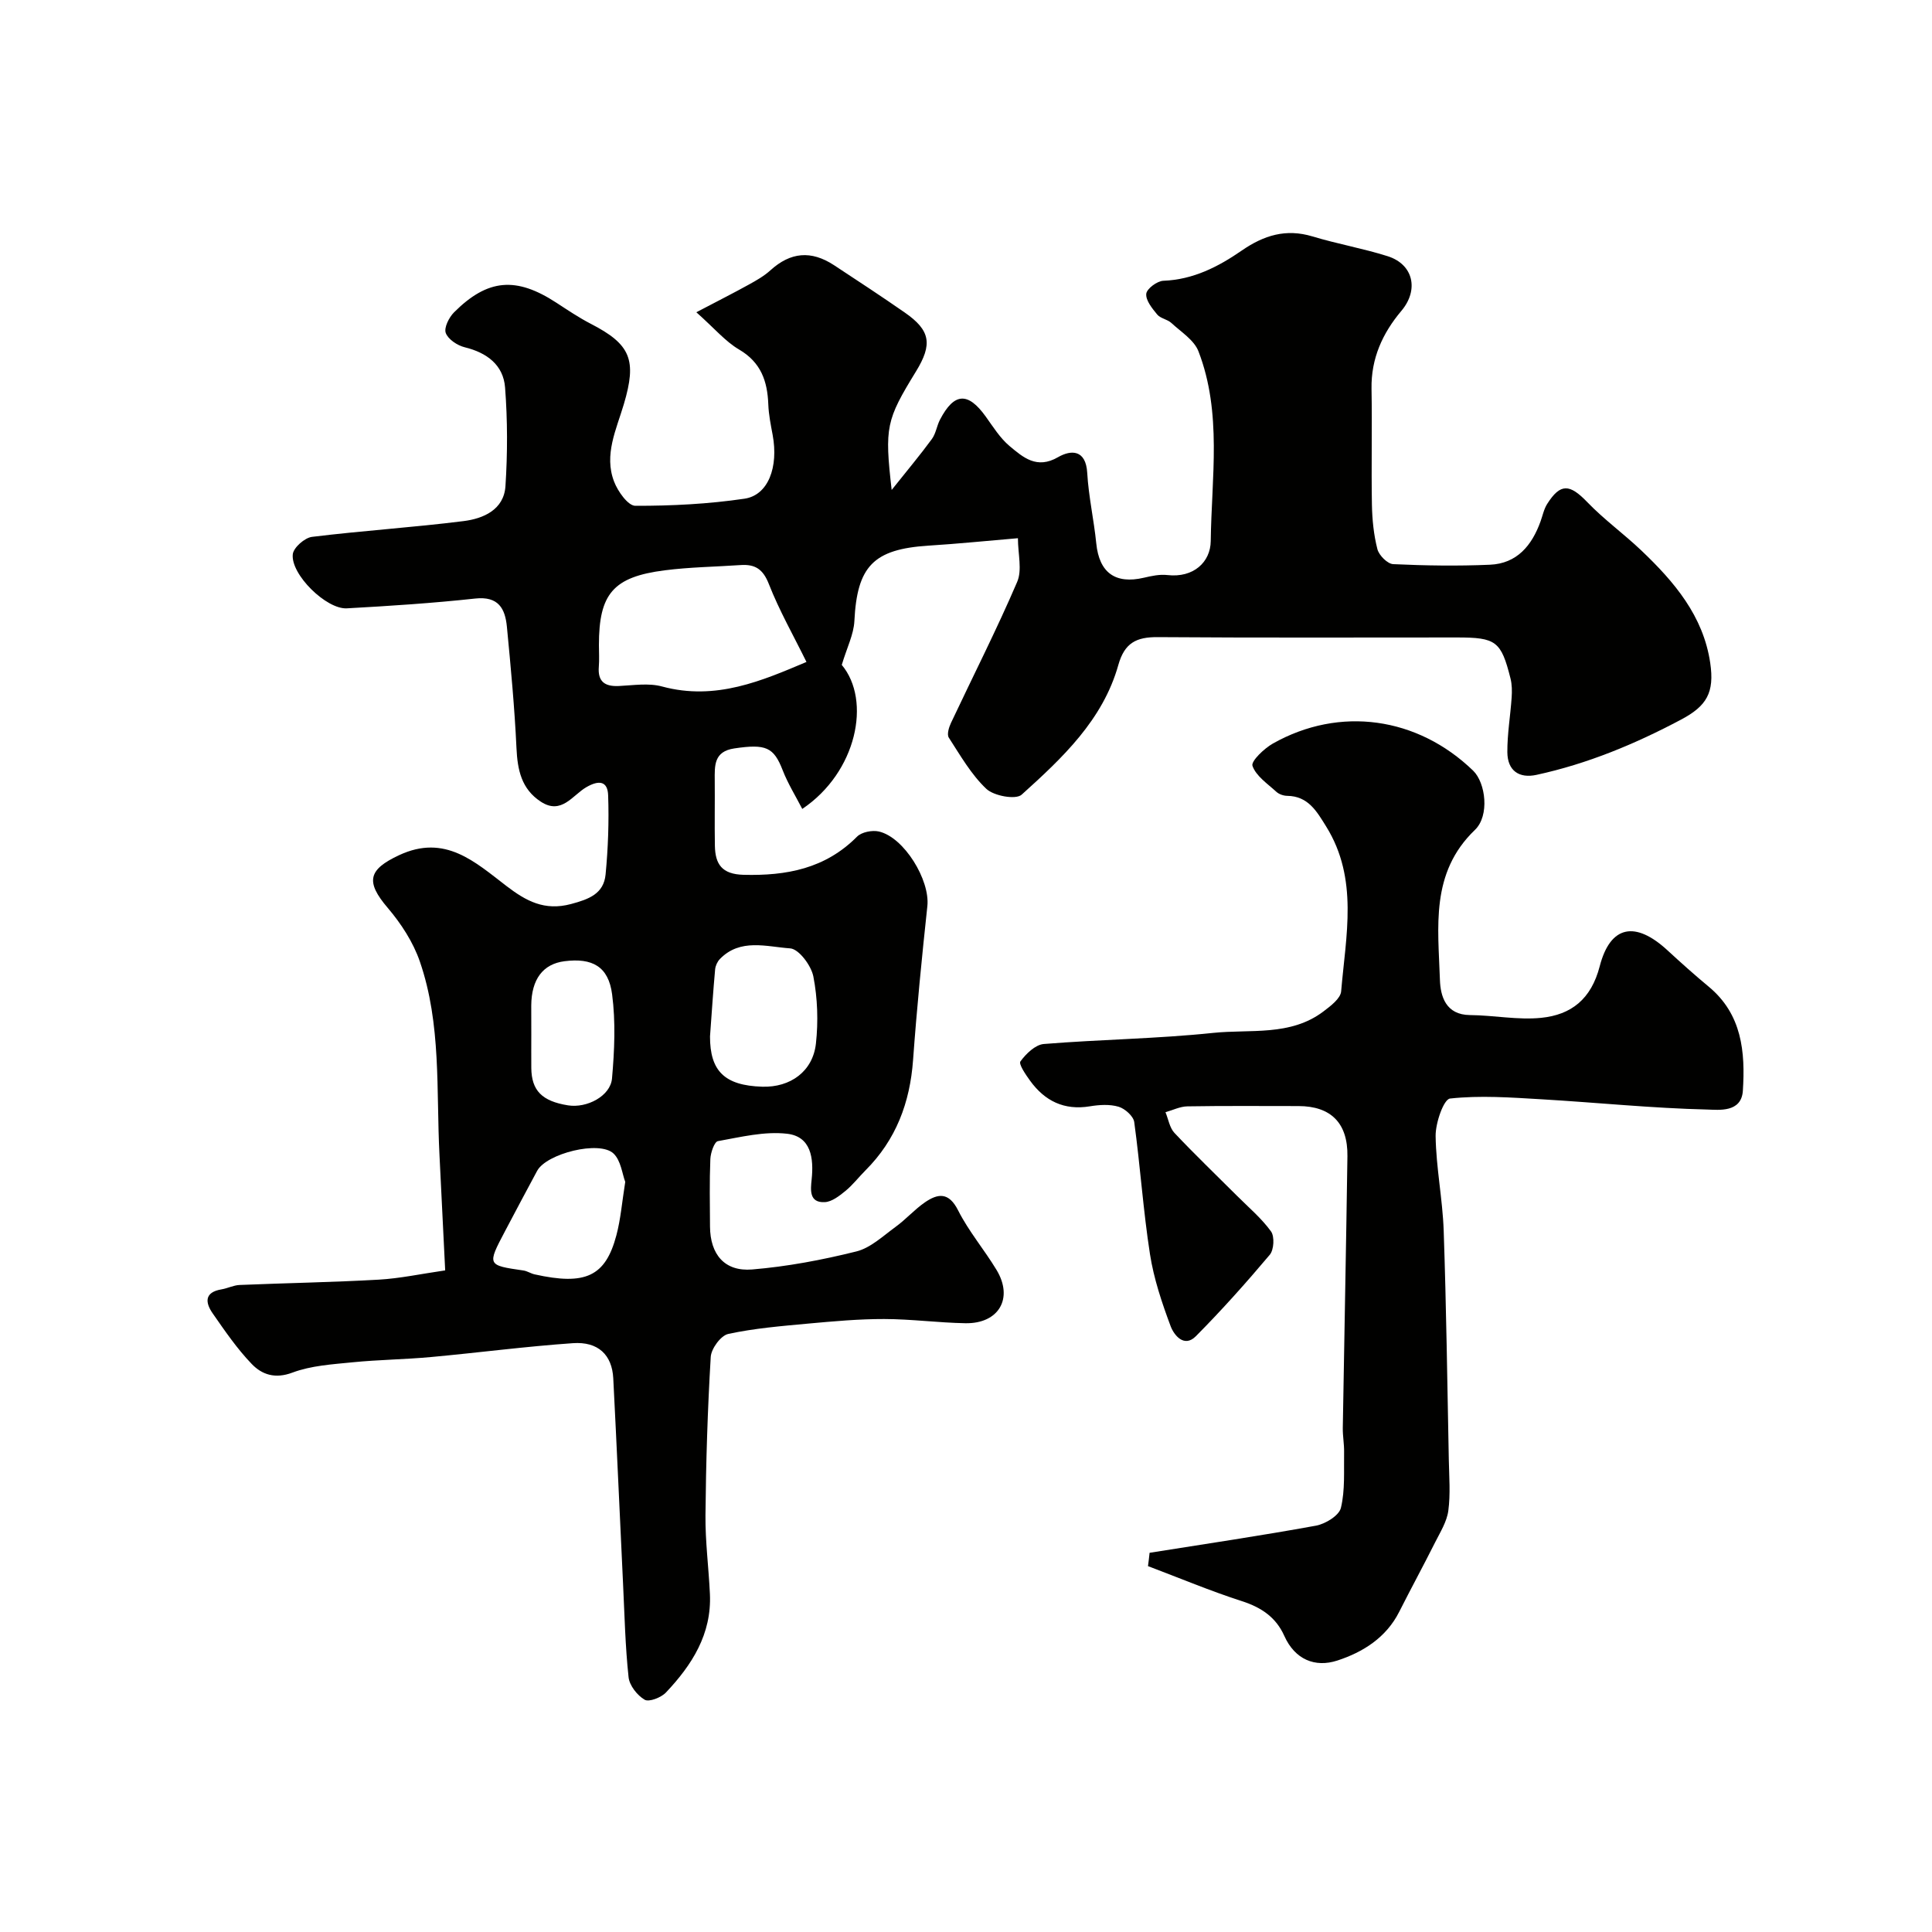
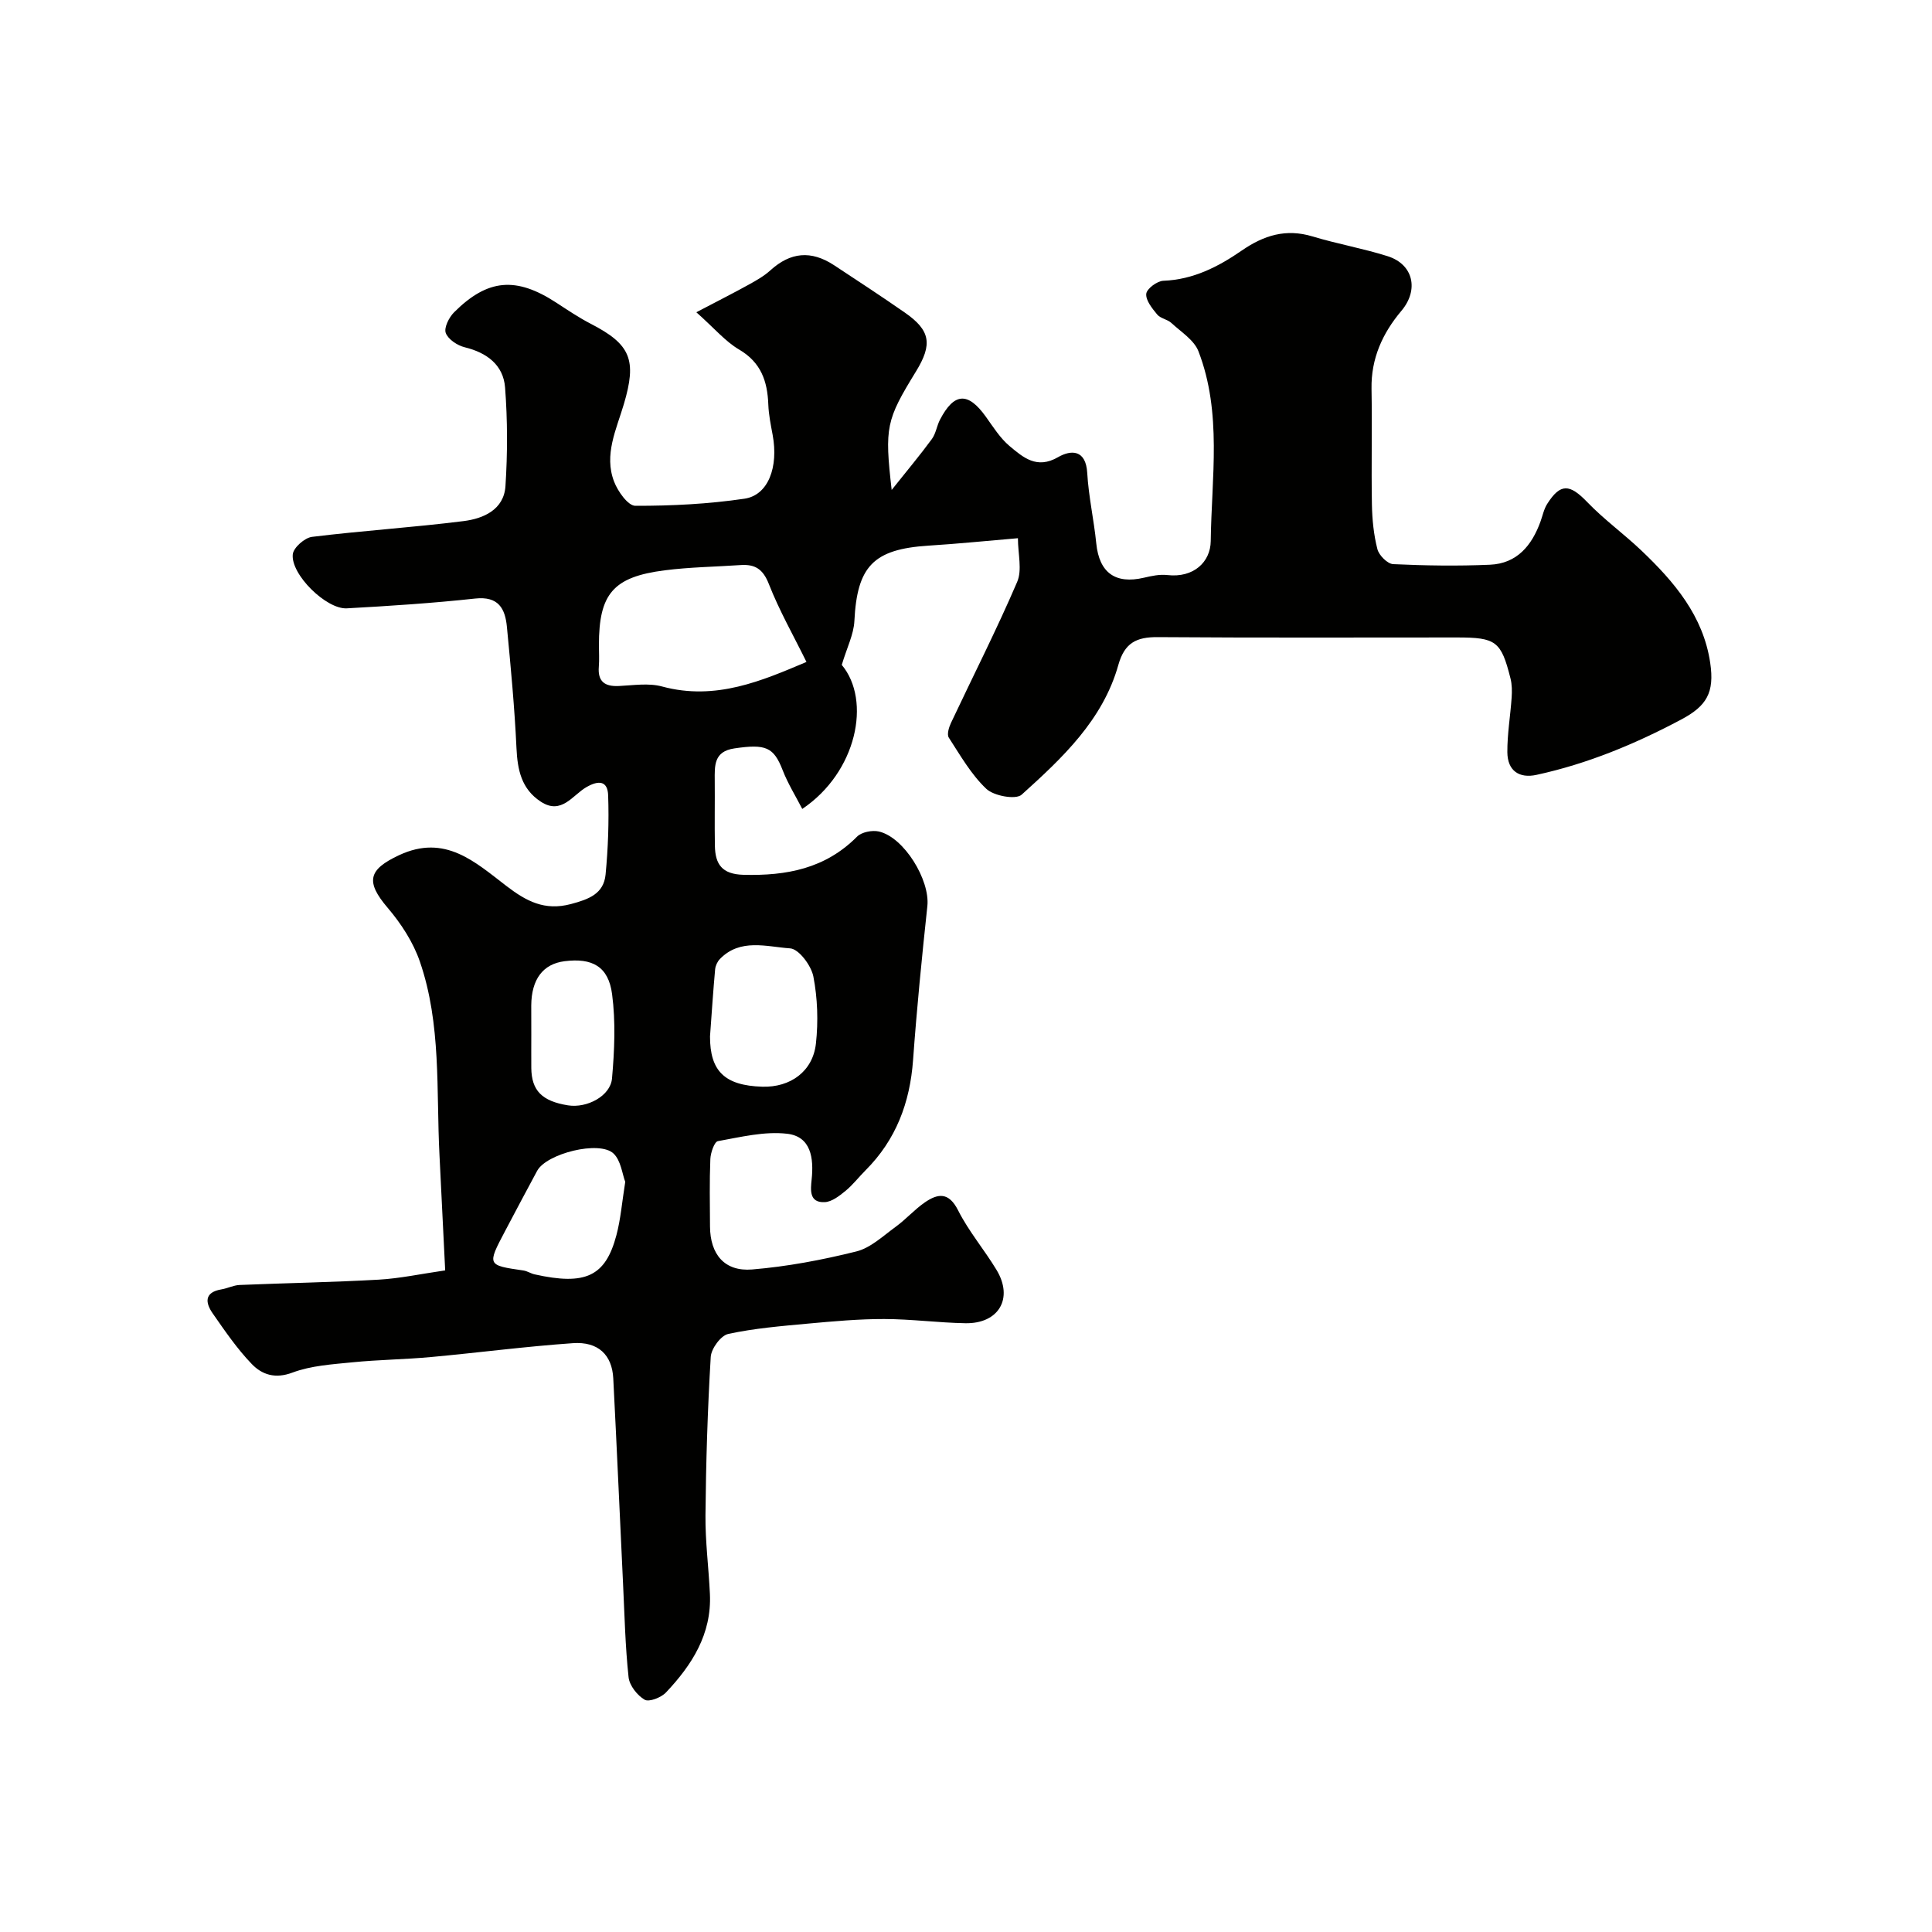
<svg xmlns="http://www.w3.org/2000/svg" enable-background="new 0 0 400 400" viewBox="0 0 400 400">
  <g fill="#010100">
    <path d="m210.75 111.43c-6.4.54-12.46 1.16-18.53 1.54-11.4.73-14.77 4.27-15.33 15.62-.14 2.76-1.53 5.46-2.61 9.07 6.17 7.38 3.11 22.24-8.18 29.82-1.41-2.73-2.99-5.27-4.05-8-1.86-4.78-3.45-5.5-10.01-4.53-4.27.63-4.08 3.57-4.06 6.66.04 4.5-.05 9 .03 13.5.07 3.79 1.43 5.89 5.92 6.01 8.92.23 16.94-1.28 23.51-7.9.94-.95 3.13-1.38 4.51-1.07 5.24 1.19 10.63 10.08 10.05 15.45-1.14 10.61-2.19 21.23-2.96 31.87-.64 8.82-3.53 16.52-9.84 22.83-1.41 1.41-2.64 3.03-4.17 4.28-1.25 1.02-2.8 2.24-4.27 2.31-3.29.17-2.93-2.61-2.72-4.67.47-4.44-.12-8.92-5.08-9.49-4.67-.54-9.59.68-14.32 1.53-.74.13-1.51 2.39-1.57 3.7-.19 4.66-.1 9.33-.07 13.99.04 5.75 3.01 9.35 8.72 8.88 7.25-.6 14.5-1.97 21.57-3.73 2.95-.73 5.53-3.2 8.13-5.09 2.12-1.54 3.89-3.56 6.03-5.05 2.73-1.88 4.98-2.21 6.92 1.64 2.19 4.34 5.42 8.13 7.95 12.32 3.55 5.87.48 11.16-6.45 11.04-5.6-.1-11.2-.86-16.8-.87-5.26-.01-10.54.47-15.79.95-5.53.51-11.11.97-16.51 2.14-1.53.33-3.52 3.04-3.62 4.76-.65 10.91-.99 21.85-1.09 32.79-.05 5.43.67 10.86.92 16.3.38 8.29-3.72 14.69-9.1 20.38-.99 1.05-3.51 2.03-4.41 1.5-1.54-.9-3.15-2.95-3.33-4.66-.69-6.4-.83-12.85-1.14-19.28-.68-14.2-1.3-28.4-2.03-42.6-.25-4.85-3.12-7.65-8.36-7.28-9.81.68-19.57 1.97-29.37 2.87-5.41.5-10.86.55-16.26 1.09-4.19.42-8.56.68-12.43 2.13-3.61 1.36-6.32.41-8.43-1.78-3.04-3.16-5.56-6.85-8.08-10.47-1.55-2.22-1.78-4.38 1.81-4.98 1.27-.21 2.5-.86 3.76-.91 9.6-.4 19.21-.56 28.79-1.1 4.39-.25 8.73-1.19 13.77-1.92-.4-8.13-.78-16.01-1.18-23.88-.69-13.44.41-27.1-4.07-40.08-1.38-4-3.88-7.85-6.65-11.1-4.63-5.43-4.04-7.92 2.37-10.91 9.51-4.44 15.72 1.42 22.23 6.4 4.04 3.09 7.86 5.19 13.35 3.72 3.71-.99 6.77-2.12 7.16-6.12.52-5.43.72-10.93.53-16.38-.1-2.94-1.86-3.23-4.52-1.69-2.84 1.64-5.14 5.8-9.42 3-4.02-2.63-4.83-6.58-5.04-11.11-.39-8.38-1.18-16.74-1.98-25.09-.36-3.77-1.74-6.38-6.55-5.86-8.83.96-17.72 1.54-26.59 2.03-4.25.24-11.67-7.05-11.19-11.21.16-1.38 2.47-3.41 3.99-3.59 10.43-1.28 20.93-1.95 31.35-3.26 4.11-.51 8.37-2.35 8.69-7.25.44-6.78.44-13.64-.08-20.41-.36-4.67-3.76-7.21-8.35-8.33-1.52-.37-3.44-1.64-3.93-2.96-.4-1.09.67-3.23 1.72-4.28 6.97-6.96 12.86-7.42 21.19-1.98 2.32 1.51 4.63 3.07 7.08 4.34 8.33 4.28 9.6 7.5 6.88 16.66-1.54 5.21-4.16 10.47-2.02 16.03.77 2.02 2.88 5 4.39 5.01 7.54.02 15.15-.37 22.61-1.47 4.93-.73 7.06-6.55 5.83-13.2-.39-2.09-.82-4.19-.9-6.3-.18-4.82-1.5-8.72-6.06-11.39-2.83-1.66-5.06-4.35-8.84-7.71 4.53-2.38 7.73-3.99 10.87-5.73 1.56-.86 3.16-1.77 4.47-2.96 4.14-3.75 8.4-4.19 13.19-1.04 4.91 3.23 9.82 6.45 14.64 9.8 5.29 3.68 5.77 6.54 2.3 12.19-6.18 10.07-6.52 11.52-5.03 24.53 3.31-4.16 5.93-7.27 8.32-10.54.84-1.14 1.02-2.74 1.69-4.02 2.93-5.62 5.79-5.76 9.47-.63 1.53 2.13 2.97 4.46 4.94 6.11 2.8 2.33 5.61 4.84 10.01 2.3 2.7-1.56 5.78-1.62 6.06 3.26s1.38 9.7 1.87 14.58c.61 6.06 3.93 8.5 9.87 7.11 1.58-.37 3.28-.74 4.86-.55 5.43.62 8.92-2.71 8.97-7.03.16-13.13 2.38-26.54-2.54-39.29-.9-2.34-3.62-4.03-5.62-5.88-.82-.76-2.25-.92-2.93-1.75-1.04-1.26-2.39-2.92-2.26-4.28.1-1.05 2.25-2.65 3.54-2.7 6.18-.23 11.39-2.91 16.22-6.25 4.6-3.17 9.16-4.59 14.66-2.93 5.13 1.55 10.45 2.48 15.55 4.09 5.37 1.7 6.5 7 2.85 11.32-3.9 4.63-6.29 9.86-6.18 16.12.14 8-.06 16 .08 23.99.06 3.1.37 6.26 1.14 9.24.33 1.27 2.09 3.04 3.27 3.09 6.67.31 13.36.41 20.03.12 5.6-.24 8.68-3.99 10.47-8.96.44-1.22.7-2.56 1.38-3.63 2.74-4.32 4.66-4.15 8.29-.38 3.46 3.6 7.57 6.57 11.2 10.02 6.8 6.47 12.82 13.53 14.26 23.26.92 6.19-.74 8.95-6.04 11.76-9.51 5.05-19.37 9.15-29.94 11.44-3.52.76-6-.8-6.02-4.72-.02-3.76.63-7.52.89-11.29.09-1.31.08-2.7-.24-3.96-1.94-7.72-2.99-8.48-11.07-8.48-20.66 0-41.33.08-61.99-.07-4.39-.03-6.84 1.18-8.13 5.76-3.2 11.4-11.61 19.28-20.02 26.86-1.21 1.09-5.75.26-7.3-1.2-3.14-2.96-5.39-6.92-7.78-10.61-.43-.66.02-2.15.46-3.07 4.57-9.71 9.45-19.28 13.68-29.14 1.09-2.48.17-5.85.17-9.08zm-43.78 25.62c-2.67-5.43-5.63-10.63-7.79-16.14-1.21-3.09-2.85-4.12-5.84-3.92-5.24.36-10.52.42-15.73 1.09-10.67 1.36-13.61 4.87-13.61 15.47 0 1.49.1 3-.02 4.48-.25 3.09 1.23 4.14 4.16 4 2.98-.14 6.15-.66 8.93.1 11.16 3.02 20.83-1.26 29.9-5.08zm-19.97 77.53c-.01 7.12 2.97 10.17 10.81 10.41 5.82.18 10.49-3.16 11.12-8.95.5-4.57.34-9.36-.53-13.86-.44-2.27-3.01-5.71-4.81-5.83-4.85-.33-10.33-2.15-14.55 2.21-.52.54-.91 1.39-.98 2.13-.4 4.4-.69 8.81-1.06 13.89zm-17.55 30.11c-.62-1.61-.89-4.4-2.42-5.86-2.92-2.78-13.89 0-15.82 3.58-2.24 4.17-4.47 8.34-6.67 12.53-3.7 7.02-3.68 7.01 3.82 8.1.79.11 1.52.62 2.31.8 10.54 2.35 14.69.44 16.95-8.1.88-3.31 1.15-6.77 1.83-11.05zm-19.45-30.55c0 2.32-.02 4.65 0 6.97.05 4.68 2.2 6.87 7.59 7.74 3.91.63 8.8-1.92 9.12-5.57.51-5.78.77-11.7.02-17.42-.75-5.77-4.11-7.58-9.85-6.85-4.46.56-6.85 3.74-6.89 9.16 0 1.99.01 3.98.01 5.97z" />
-     <path d="m238.01 321.49c11.49-1.83 23.01-3.53 34.46-5.62 1.95-.36 4.77-2.09 5.15-3.68.89-3.69.59-7.68.66-11.55.03-1.65-.29-3.3-.27-4.95.31-18.77.69-37.53.96-56.3.1-6.88-3.43-10.38-10.13-10.39-7.67 0-15.33-.07-23 .06-1.52.02-3.03.79-4.54 1.21.6 1.44.85 3.21 1.85 4.28 4.2 4.46 8.64 8.71 12.97 13.04 2.41 2.41 5.06 4.64 7.03 7.36.76 1.06.61 3.81-.26 4.84-4.89 5.8-9.96 11.48-15.3 16.86-2.45 2.47-4.55-.28-5.22-2.07-1.81-4.84-3.49-9.84-4.28-14.92-1.41-9.06-2.01-18.25-3.26-27.35-.17-1.22-1.92-2.78-3.23-3.17-1.84-.55-4-.41-5.95-.09-5.33.88-9.34-1.1-12.39-5.31-.9-1.25-2.4-3.43-1.99-3.99 1.15-1.58 3.08-3.45 4.83-3.6 11.68-.95 23.43-1.08 35.07-2.3 7.68-.8 15.99.74 22.83-4.44 1.48-1.12 3.54-2.67 3.67-4.16.97-11.53 3.64-23.28-3.1-34.13-1.93-3.1-3.71-6.3-8.07-6.35-.76-.01-1.7-.33-2.25-.84-1.82-1.67-4.21-3.26-4.94-5.37-.33-.97 2.41-3.59 4.23-4.62 13.83-7.8 29.93-5.53 41.46 5.62 2.59 2.51 3.44 9.31.37 12.26-9.29 8.91-7.6 20.15-7.25 31.04.11 3.36 1.18 7.26 6.24 7.3 4.92.04 9.9 1.06 14.74.57 6.2-.63 10.33-3.85 12.1-10.66 2.21-8.54 7.4-9.43 14.03-3.32 2.79 2.57 5.61 5.1 8.53 7.52 6.91 5.72 7.6 13.52 7.08 21.57-.3 4.58-5.06 3.93-7.32 3.88-11.5-.27-22.97-1.46-34.46-2.13-6.28-.37-12.64-.83-18.84-.15-1.32.14-3.02 5.05-2.99 7.75.09 6.53 1.44 13.04 1.67 19.58.54 15.81.75 31.63 1.06 47.45.07 3.52.36 7.09-.1 10.55-.3 2.27-1.67 4.44-2.74 6.57-2.42 4.82-5 9.56-7.43 14.37-2.71 5.37-7.54 8.37-12.82 10.09-4.6 1.5-8.78-.21-10.97-5.11-1.72-3.85-4.75-5.89-8.78-7.19-6.58-2.12-12.97-4.81-19.44-7.25.13-.94.23-1.85.33-2.76z" />
  </g>
</svg>